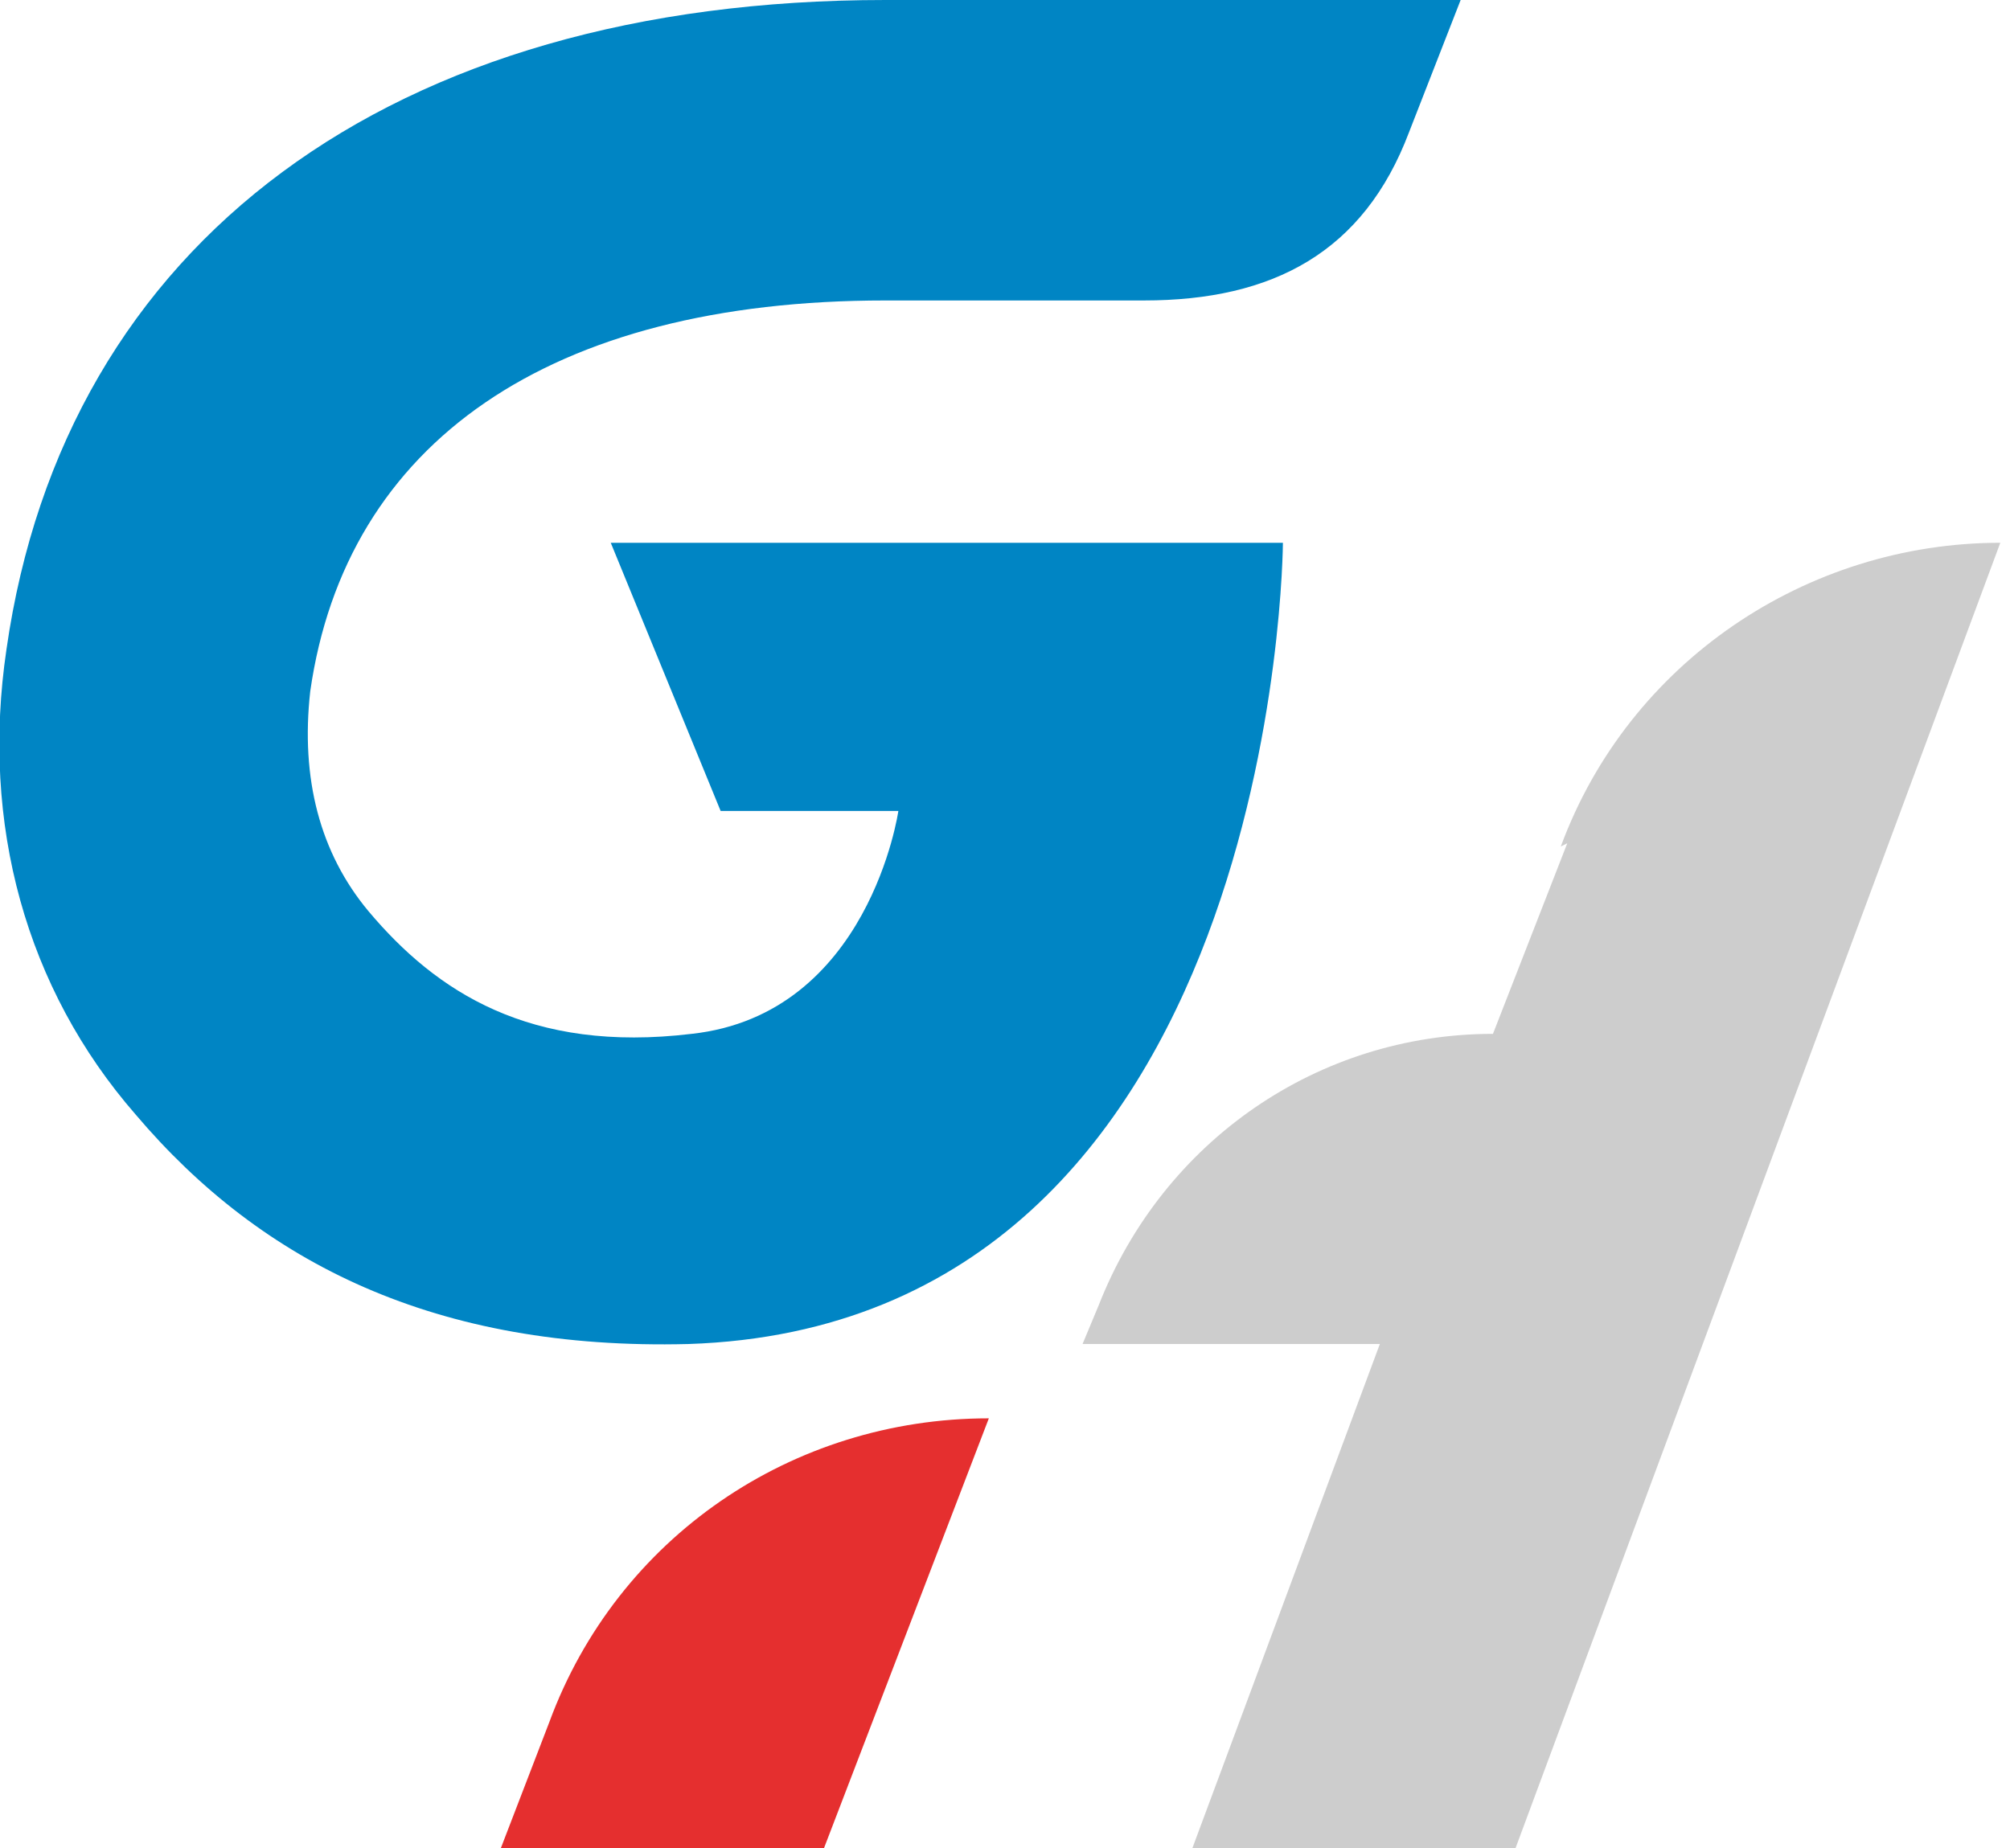
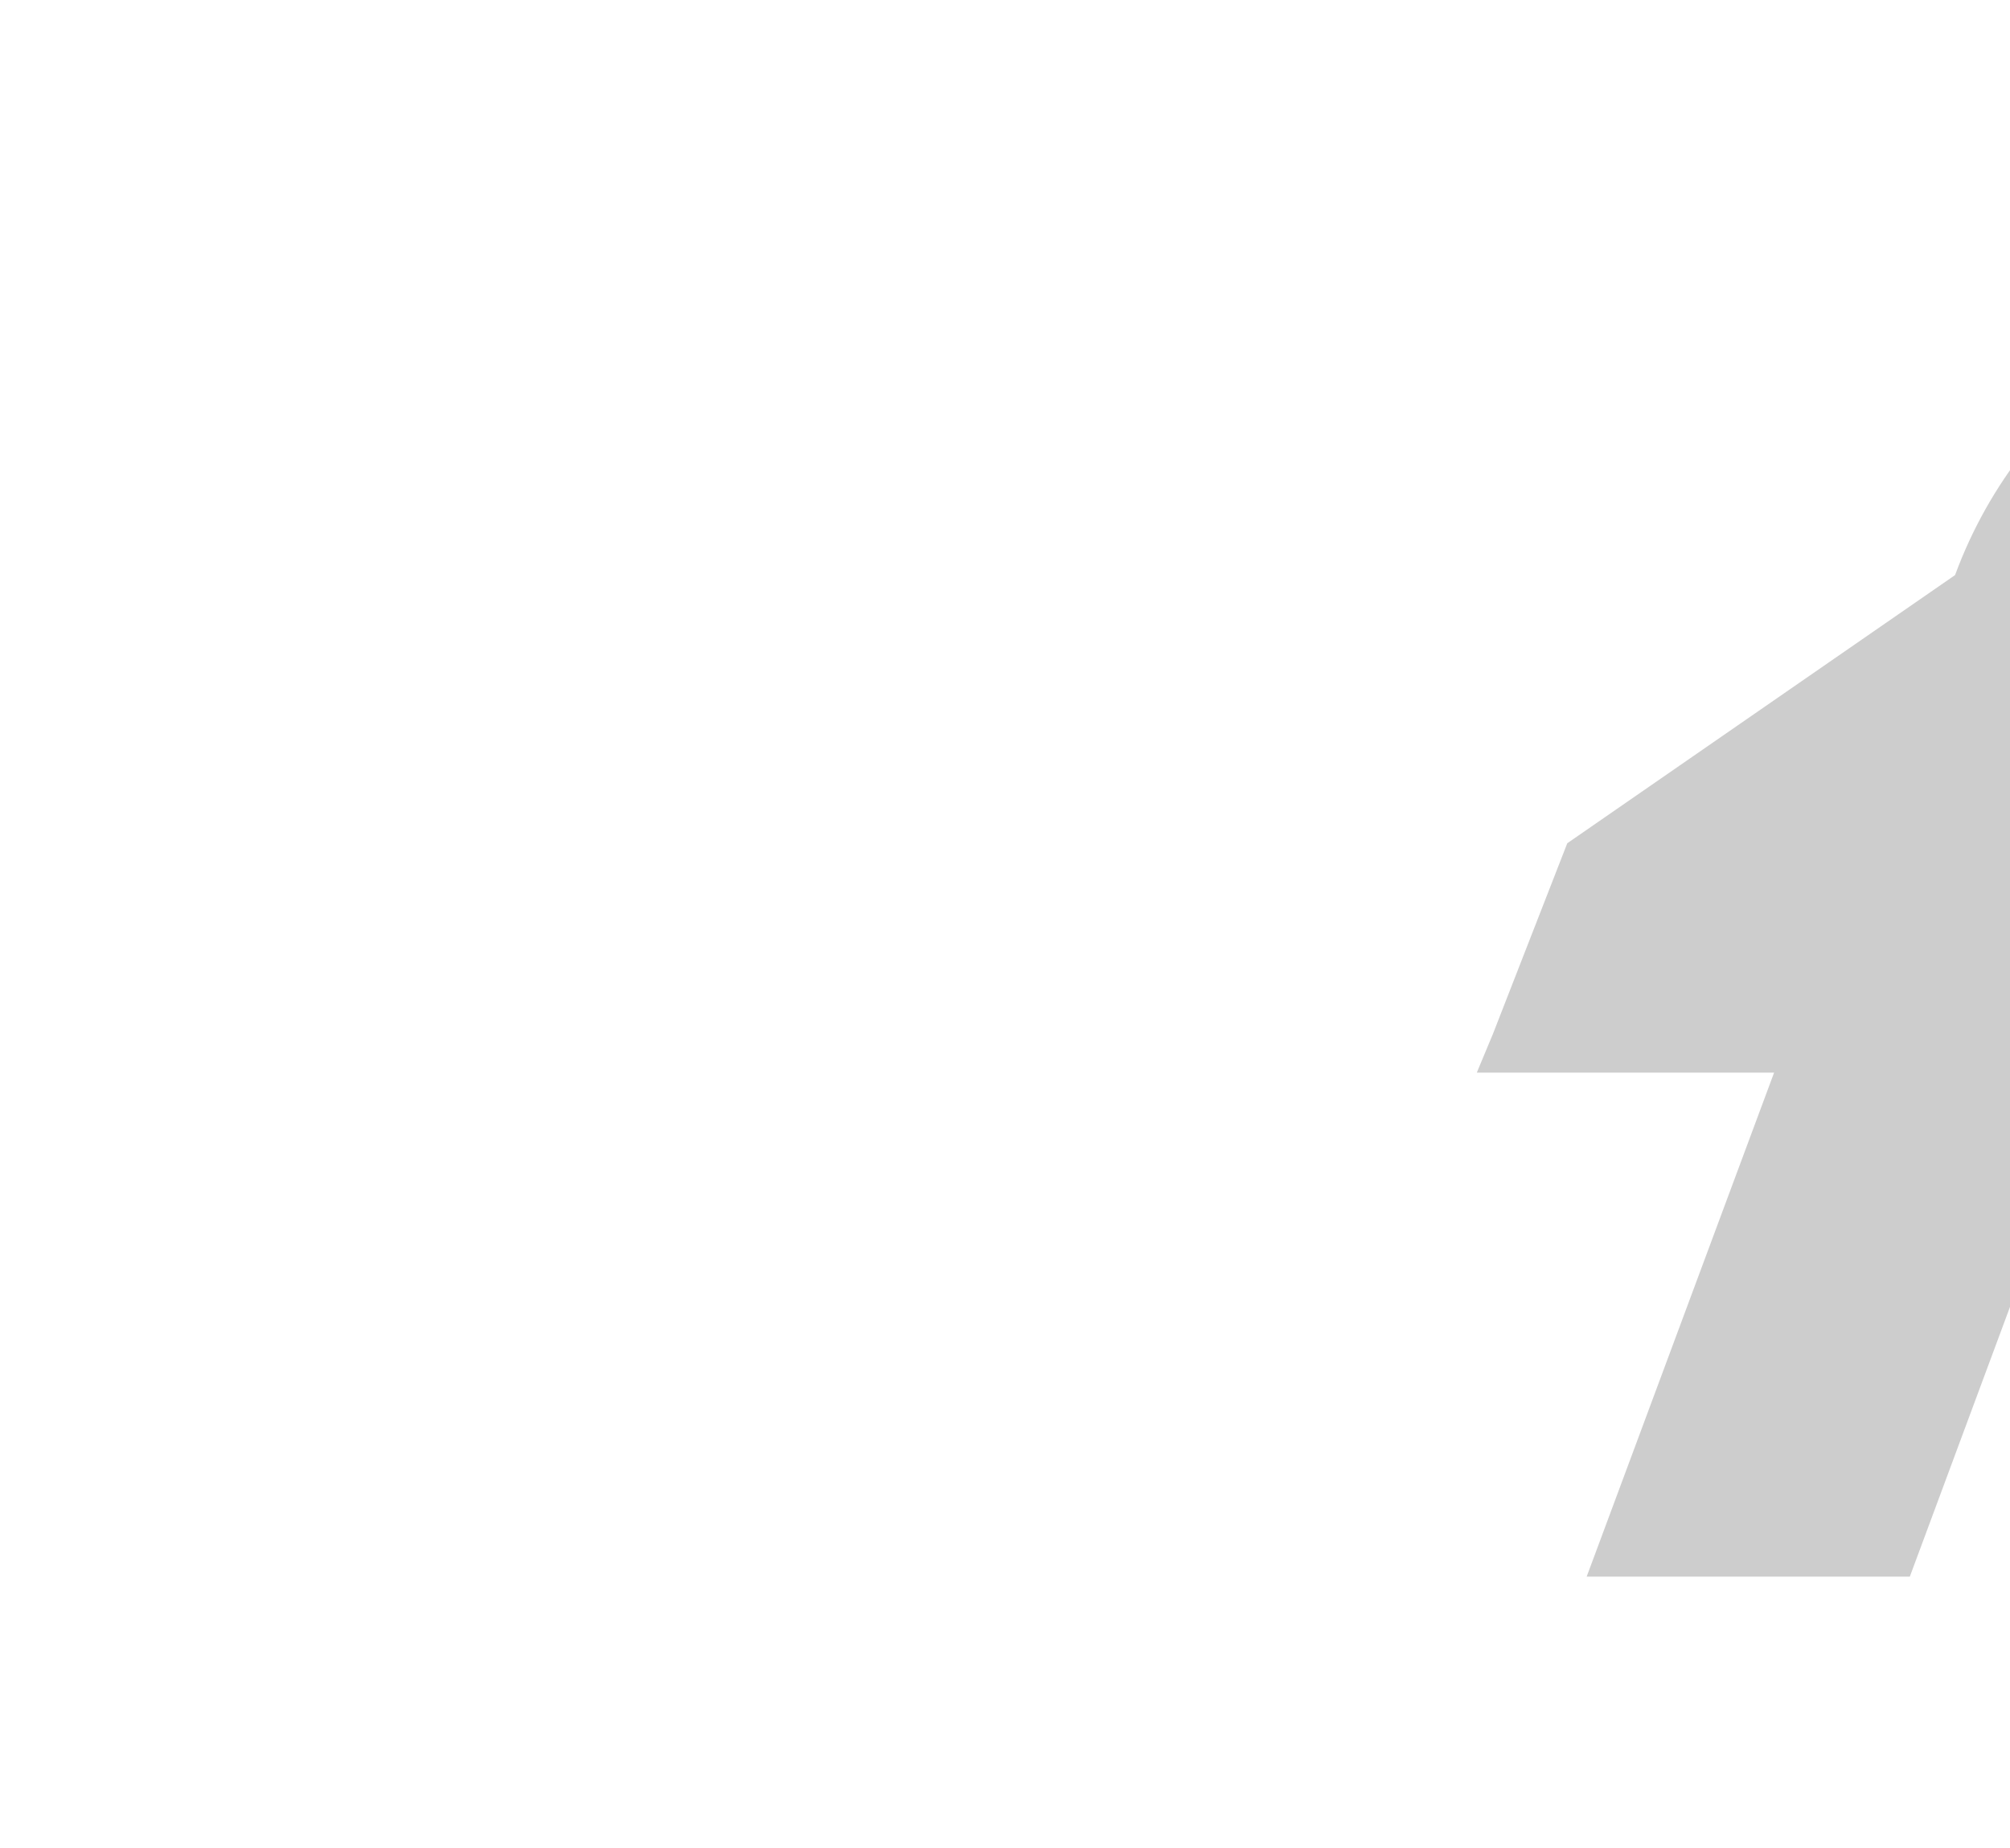
<svg xmlns="http://www.w3.org/2000/svg" version="1.1" viewBox="0 0 62.2 57.2">
  <defs>
    <style>
      .cls-1 {
        fill: #e52f2f;
      }

      .cls-2 {
        fill: #cdcdcd;
      }

      .cls-3 {
        fill: #0085c4;
      }
    </style>
  </defs>
  <g>
    <g id="Layer_1">
      <g>
        <g>
-           <path class="cls-2" d="M48.5,26.1l-2.3,5.9h0c-5.4,0-10.2,3.3-12.2,8.4l-.5,1.2h9.2s-5.8,15.6-5.8,15.6h10l15-40.4h0c-6,0-11.5,3.7-13.6,9.4Z" />
-           <path class="cls-3" d="M39.7,16.8h-20.8s3.4,8.3,3.4,8.3h5.5s-.9,6.3-6.4,6.9c-5,.6-7.9-1.3-10-3.8-1.5-1.8-2.1-4.1-1.8-6.8,1.1-7.7,7.4-12.1,17.8-12.1h8c4,0,6.8-1.5,8.2-5.2L45.2,0h-17.8C12.1,0,2,7.5.2,20.1c-.8,5.4.6,10.5,4,14.4,3.9,4.6,9.3,7.3,17.1,7.1,18.3-.6,18.4-24.8,18.4-24.8Z" />
+           <path class="cls-2" d="M48.5,26.1l-2.3,5.9h0l-.5,1.2h9.2s-5.8,15.6-5.8,15.6h10l15-40.4h0c-6,0-11.5,3.7-13.6,9.4Z" />
        </g>
-         <path class="cls-1" d="M15.4,57.2h10.1l5.1-13.3h0c-6.1,0-11.5,3.7-13.6,9.4l-1.5,3.9Z" />
      </g>
    </g>
  </g>
</svg>